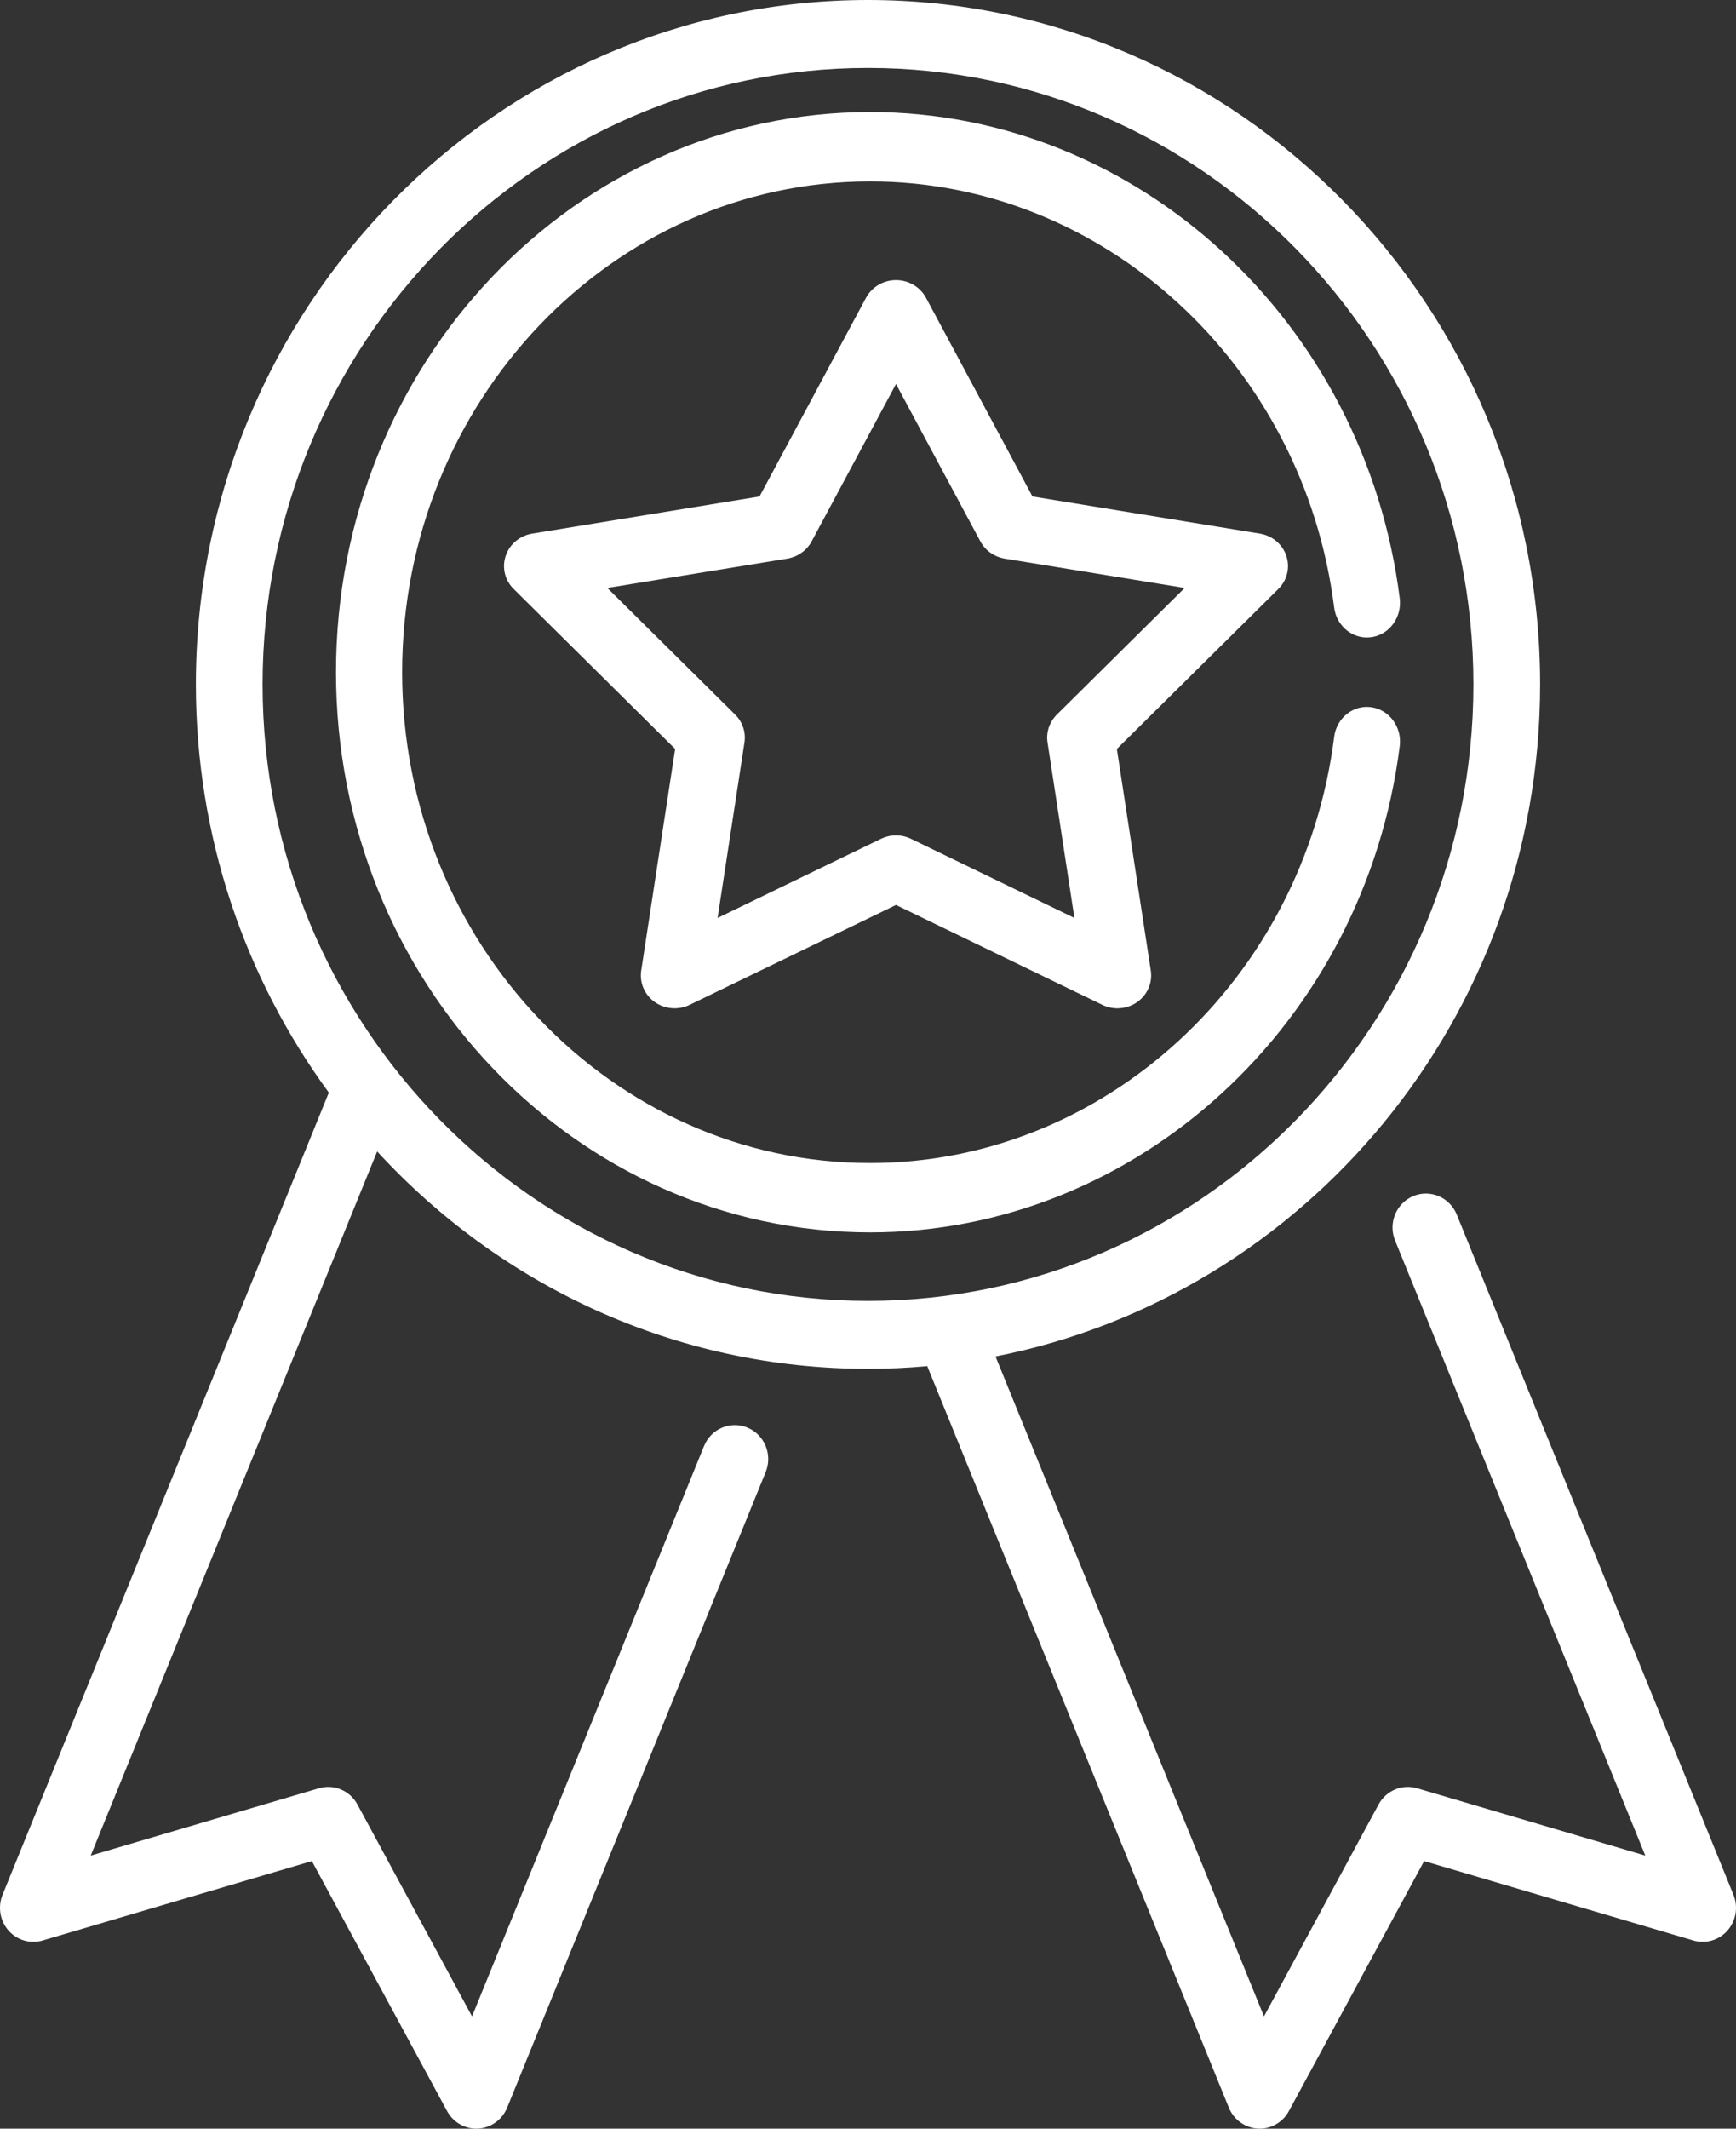
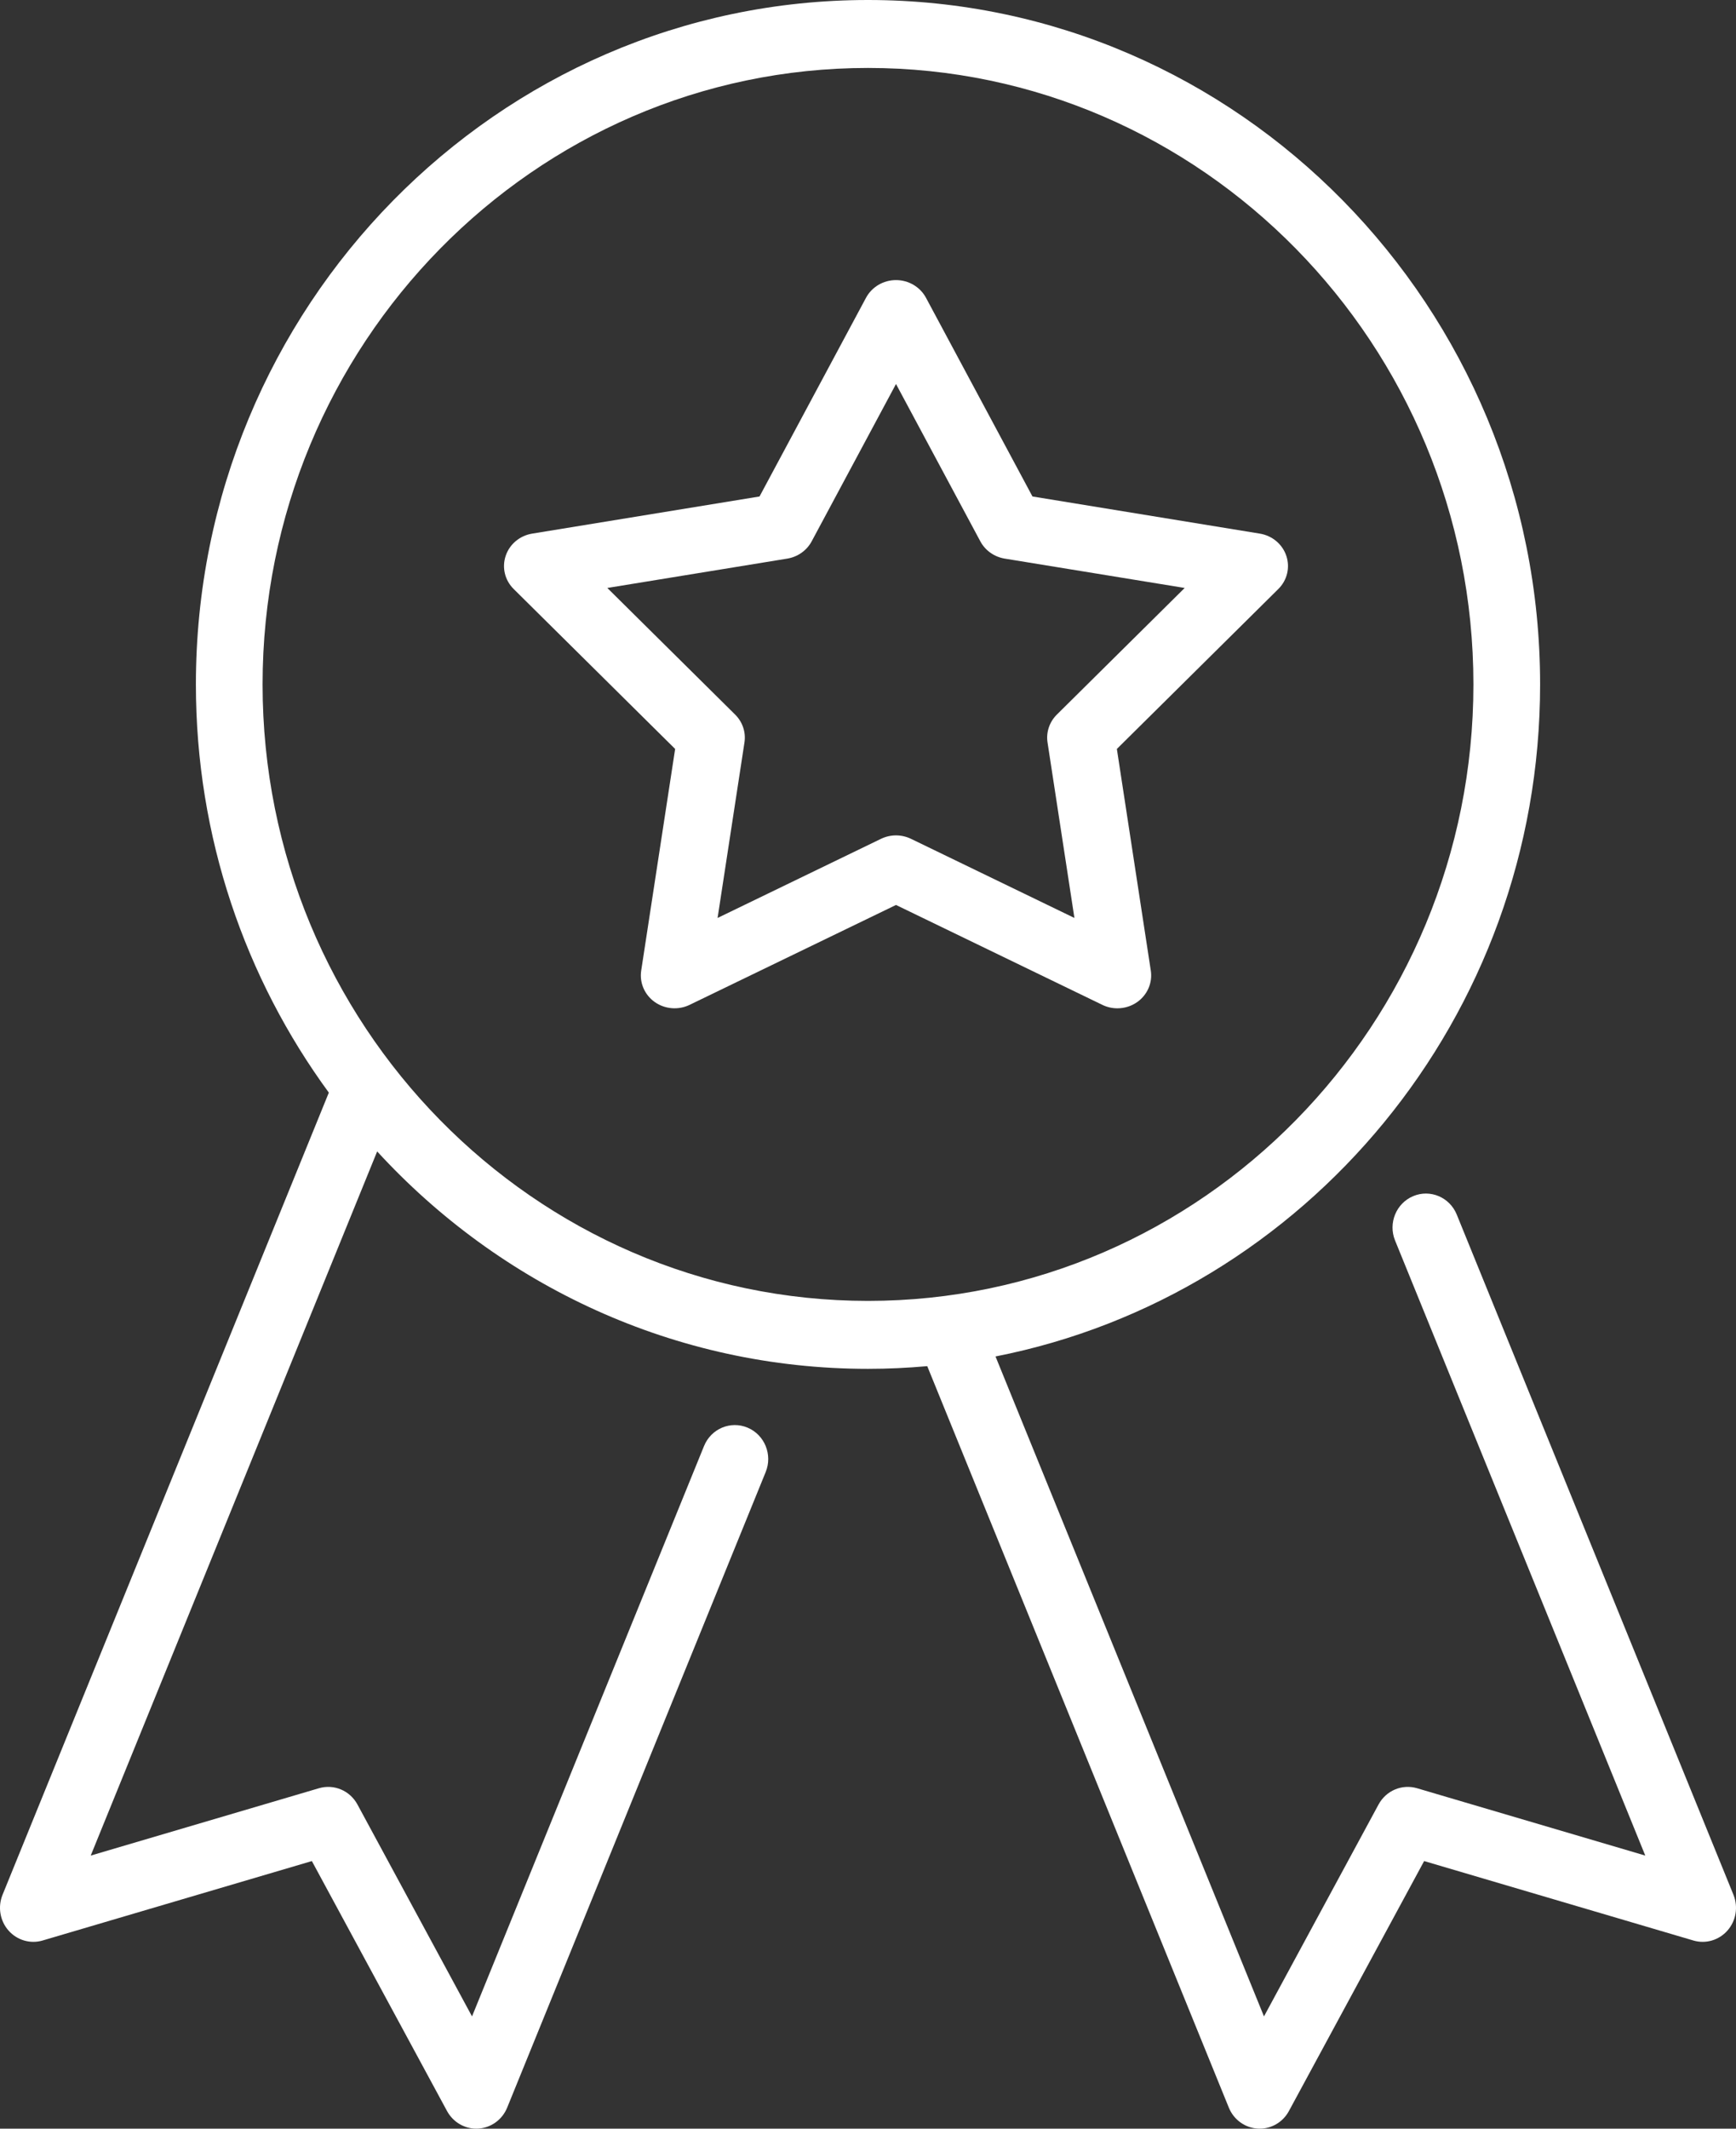
<svg xmlns="http://www.w3.org/2000/svg" width="31px" height="38px" viewBox="0 0 31 38">
  <rect x="0" y="0" width="31" height="38" fill="#333333" stroke="none" />
  <title>quality (2)</title>
  <desc>Created with Sketch.</desc>
  <g id="Page-1" stroke="none" stroke-width="1" fill="none" fill-rule="evenodd">
    <g id="Sobre-flamamed" transform="translate(-370, -952)" fill="#FFFFFF" fill-rule="nonzero">
      <g id="quality-(2)" transform="translate(370, 952)">
        <path d="M30.955,33.826 L26.013,21.681 C25.887,21.372 25.539,21.225 25.235,21.353 C24.931,21.481 24.786,21.836 24.912,22.145 L29.38,33.125 L25.305,31.923 C25.037,31.844 24.752,31.964 24.617,32.213 L22.571,35.996 L17.777,24.215 C23.31,23.128 27.502,18.163 27.502,12.218 C27.502,5.481 22.118,0 15.5,0 C8.882,0 3.498,5.481 3.498,12.218 C3.498,14.947 4.381,17.469 5.872,19.505 L0.045,33.826 C-0.042,34.042 -0.001,34.289 0.152,34.463 C0.304,34.636 0.542,34.706 0.761,34.641 L5.569,33.223 L7.983,37.686 C8.089,37.88 8.289,38 8.505,38 C8.516,38 8.527,38 8.538,37.999 C8.767,37.986 8.968,37.841 9.056,37.626 L13.673,26.278 C13.799,25.969 13.654,25.614 13.35,25.486 C13.047,25.358 12.698,25.504 12.572,25.814 L8.429,35.996 L6.383,32.213 C6.248,31.964 5.963,31.844 5.695,31.923 L1.62,33.125 L6.735,20.555 C8.927,22.942 12.045,24.436 15.5,24.436 C15.857,24.436 16.209,24.419 16.558,24.388 L21.944,37.626 C22.032,37.841 22.233,37.986 22.462,37.999 C22.473,38 22.484,38 22.495,38 C22.711,38 22.911,37.88 23.016,37.686 L25.431,33.223 L30.239,34.641 C30.459,34.706 30.695,34.636 30.848,34.463 C31.001,34.289 31.042,34.042 30.955,33.826 Z M4.689,12.218 C4.689,6.15 9.539,1.213 15.5,1.213 C21.461,1.213 26.311,6.15 26.311,12.218 C26.311,18.286 21.461,23.223 15.5,23.223 C9.539,23.223 4.689,18.286 4.689,12.218 Z" id="Shape" />
        <path d="M22.97,9.923 C22.901,9.715 22.718,9.562 22.497,9.526 L18.437,8.863 L16.535,5.315 C16.431,5.122 16.225,5 16,5 C15.775,5 15.569,5.122 15.465,5.315 L13.563,8.863 L9.503,9.526 C9.282,9.562 9.099,9.715 9.03,9.923 C8.96,10.131 9.015,10.359 9.173,10.515 L12.056,13.37 L11.45,17.327 C11.417,17.543 11.51,17.759 11.692,17.888 C11.874,18.016 12.114,18.036 12.315,17.938 L16,16.155 L19.684,17.938 C19.77,17.98 19.862,18 19.953,18 C20.079,18 20.203,17.962 20.308,17.888 C20.49,17.759 20.583,17.543 20.55,17.327 L19.944,13.37 L22.827,10.515 C22.985,10.359 23.04,10.131 22.97,9.923 Z M18.872,12.757 C18.74,12.888 18.678,13.072 18.706,13.254 L19.186,16.387 L16.269,14.975 C16.184,14.934 16.092,14.913 16,14.913 C15.908,14.913 15.816,14.934 15.731,14.975 L12.814,16.387 L13.294,13.254 C13.322,13.072 13.26,12.888 13.128,12.757 L10.845,10.496 L14.059,9.972 C14.245,9.941 14.406,9.828 14.494,9.664 L16,6.855 L17.506,9.664 C17.594,9.828 17.755,9.941 17.941,9.972 L21.155,10.496 L18.872,12.757 L18.872,12.757 Z" id="Shape" />
-         <path d="M24.487,12.625 C24.163,12.579 23.866,12.818 23.824,13.157 C23.276,17.492 19.714,20.762 15.539,20.762 C10.931,20.762 7.181,16.831 7.181,12 C7.181,7.169 10.931,3.238 15.539,3.238 C19.714,3.238 23.276,6.508 23.824,10.843 C23.866,11.182 24.164,11.421 24.487,11.375 C24.81,11.331 25.038,11.019 24.995,10.68 C24.369,5.732 20.304,2 15.539,2 C10.279,2 6,6.486 6,12 C6,17.514 10.279,22 15.539,22 C20.304,22 24.369,18.268 24.995,13.32 C25.038,12.981 24.81,12.67 24.487,12.625 L24.487,12.625 Z" id="Path" />
      </g>
    </g>
  </g>
</svg>